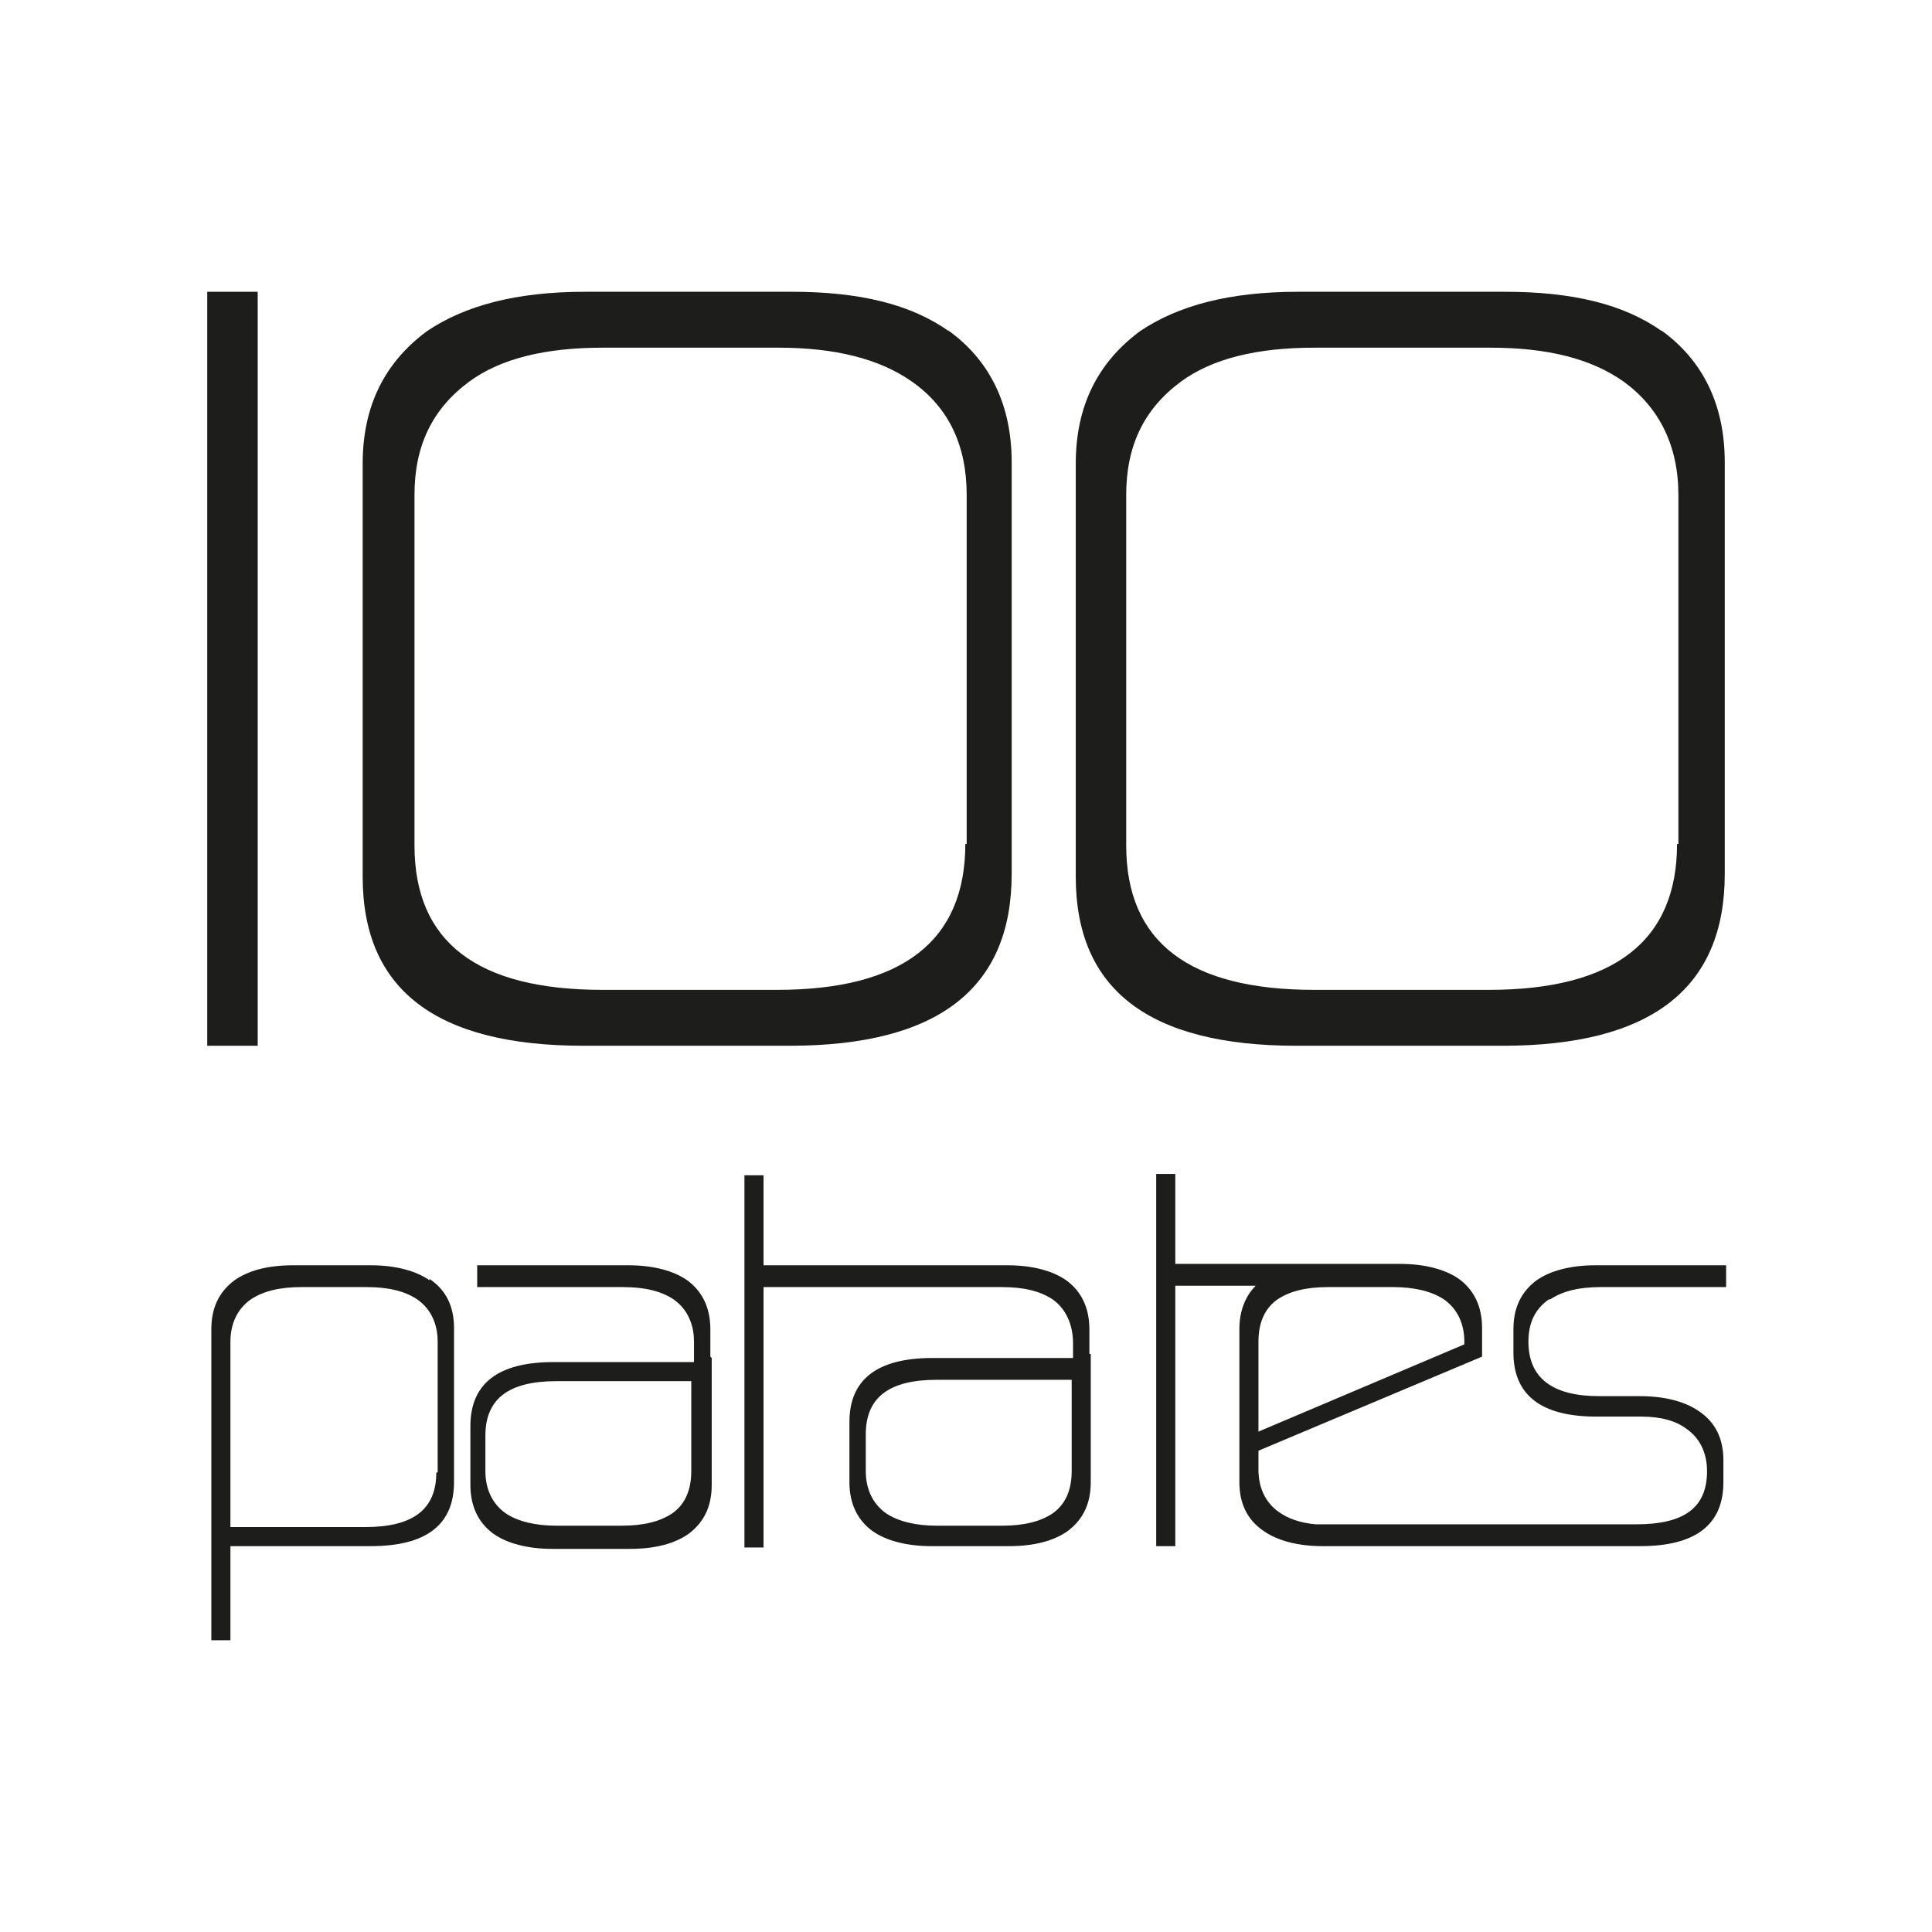
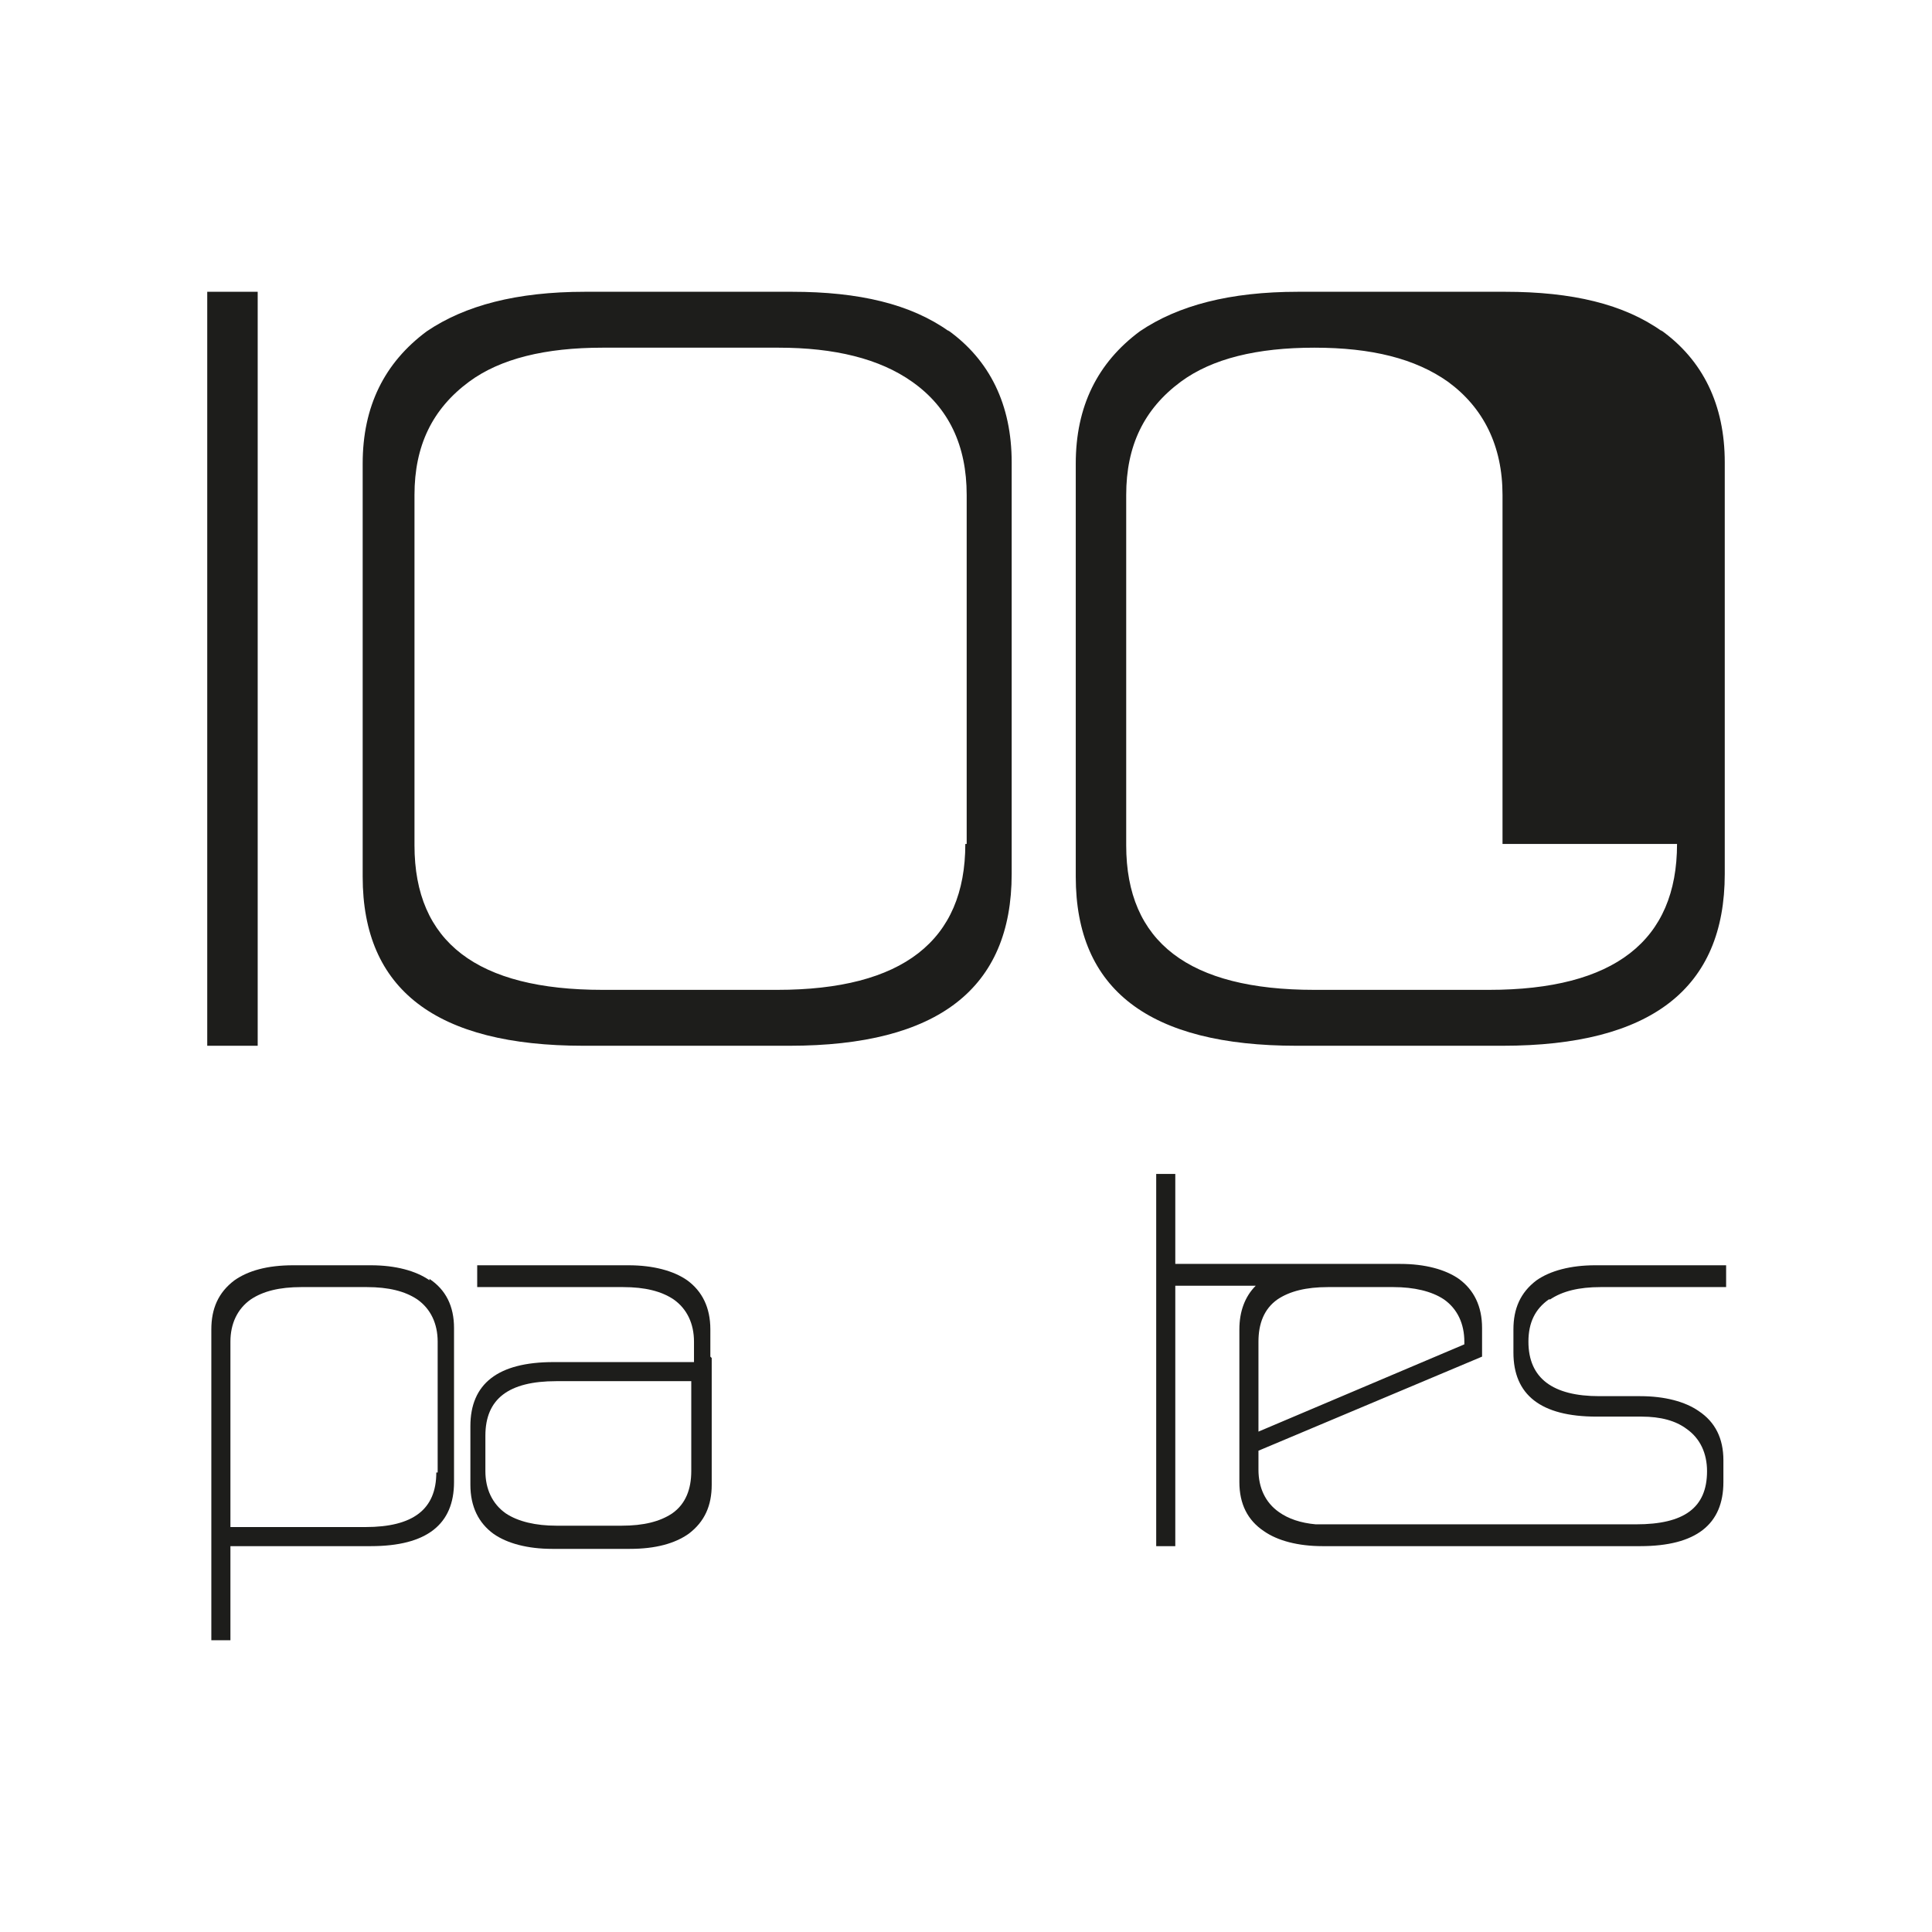
<svg xmlns="http://www.w3.org/2000/svg" id="Calque_1" viewBox="0 0 141.7 141.7">
  <defs>
    <style>      .st0 {        fill: #1d1d1b;      }    </style>
  </defs>
  <g>
    <rect class="st0" x="15.2" y="21.4" width="3.7" height="55.3" />
    <path class="st0" d="M69.6,24.3c-2.8-2-6.6-2.9-11.5-2.9h-15.2c-5,0-8.8,1-11.6,2.9-3.1,2.3-4.7,5.5-4.7,9.7v30.3c0,8.3,5.4,12.4,16.2,12.4h15.1c10.9,0,16.3-4.2,16.3-12.6v-30.2c0-4.2-1.6-7.5-4.7-9.7ZM70.8,61.9c0,7.1-4.6,10.7-13.8,10.7h-12.8c-9.2,0-13.8-3.5-13.8-10.6v-25.7c0-3.6,1.3-6.3,4-8.3,2.3-1.7,5.6-2.5,9.8-2.5h12.9c4.1,0,7.4.8,9.8,2.5,2.7,1.9,4,4.7,4,8.3v25.6Z" />
-     <path class="st0" d="M121.9,24.3c-2.8-2-6.6-2.9-11.5-2.9h-15.2c-5,0-8.8,1-11.6,2.9-3.1,2.3-4.7,5.5-4.7,9.7v30.3c0,8.3,5.4,12.4,16.2,12.4h15.1c10.9,0,16.3-4.2,16.3-12.6v-30.2c0-4.2-1.6-7.5-4.7-9.7ZM123,61.9c0,7.1-4.6,10.7-13.8,10.7h-12.8c-9.2,0-13.8-3.5-13.8-10.6v-25.7c0-3.6,1.3-6.3,4-8.3,2.3-1.7,5.6-2.5,9.8-2.5h12.9c4.2,0,7.4.8,9.8,2.5,2.6,1.9,4,4.7,4,8.3v25.6Z" />
+     <path class="st0" d="M121.9,24.3c-2.8-2-6.6-2.9-11.5-2.9h-15.2c-5,0-8.8,1-11.6,2.9-3.1,2.3-4.7,5.5-4.7,9.7v30.3c0,8.3,5.4,12.4,16.2,12.4h15.1c10.9,0,16.3-4.2,16.3-12.6v-30.2c0-4.2-1.6-7.5-4.7-9.7ZM123,61.9c0,7.1-4.6,10.7-13.8,10.7h-12.8c-9.2,0-13.8-3.5-13.8-10.6v-25.7c0-3.6,1.3-6.3,4-8.3,2.3-1.7,5.6-2.5,9.8-2.5c4.2,0,7.4.8,9.8,2.5,2.6,1.9,4,4.7,4,8.3v25.6Z" />
  </g>
  <g>
    <path class="st0" d="M31.5,93.9c-1-.7-2.5-1.1-4.3-1.1h-5.7c-1.9,0-3.3.4-4.3,1.1-1.2.9-1.7,2.1-1.7,3.6v22.8h1.4v-6.9h10.3c4.1,0,6.1-1.6,6.1-4.7v-11.3c0-1.6-.6-2.8-1.8-3.6ZM32,108c0,2.7-1.7,4-5.2,4h-9.9v-12.3h0v-1.3c0-1.3.5-2.4,1.5-3.1.9-.6,2.1-.9,3.7-.9h4.8c1.6,0,2.8.3,3.7.9,1,.7,1.5,1.8,1.5,3.1v9.6Z" />
    <path class="st0" d="M52.1,99.5v-2c0-1.6-.6-2.8-1.7-3.6-1-.7-2.5-1.1-4.3-1.1h-11.1v1.6h10.7c1.6,0,2.8.3,3.7.9,1,.7,1.5,1.8,1.5,3.1v1.5h-4.7s-5.6,0-5.6,0c-4.1,0-6.1,1.6-6.1,4.7v4.3c0,1.6.6,2.8,1.7,3.6,1,.7,2.5,1.1,4.3,1.1h5.7c1.9,0,3.3-.4,4.3-1.1,1.2-.9,1.7-2.1,1.7-3.6v-9.3ZM50.7,107.9c0,1.3-.4,2.4-1.4,3.1-.9.6-2.1.9-3.7.9h-4.8c-1.5,0-2.8-.3-3.7-.9-1-.7-1.5-1.8-1.5-3.1v-2.6c0-2.7,1.7-4,5.2-4h9.9v5.3h0v1.3Z" />
-     <path class="st0" d="M79.9,99.3v-1.8c0-1.6-.6-2.8-1.7-3.6-1-.7-2.5-1.1-4.3-1.1h-17.9v-6.6h-1.4v27.3h1.4v-19.1h17.5c1.6,0,2.8.3,3.7.9,1,.7,1.5,1.9,1.5,3.2v1.1h-4.7s-5.6,0-5.6,0c-4.1,0-6.1,1.6-6.1,4.7v4.4c0,1.6.6,2.8,1.7,3.6,1,.7,2.5,1.1,4.3,1.1h5.7c1.9,0,3.3-.4,4.3-1.1,1.2-.9,1.7-2.1,1.7-3.6v-9.4ZM78.6,107.9c0,1.3-.4,2.4-1.4,3.1-.9.6-2.1.9-3.7.9h-4.8c-1.5,0-2.8-.3-3.7-.9-1-.7-1.5-1.8-1.5-3.1v-2.7c0-2.7,1.7-4,5.2-4h9.9v5.3h0v1.5Z" />
    <path class="st0" d="M113.7,95.3c.9-.6,2.1-.9,3.7-.9h9.2v-1.6h-9.6c-1.8,0-3.3.4-4.3,1.1-1.2.9-1.7,2.1-1.7,3.6v1.7c0,3.1,2,4.7,6.1,4.7h3.3c1.4,0,2.5.3,3.3.9,1,.7,1.5,1.8,1.5,3.1h0c0,2.7-1.7,3.9-5.2,3.9h-23.5c-1.1-.1-2-.4-2.7-.9-1-.7-1.5-1.8-1.5-3.1v-1.4l16.4-6.9v-2.1c0-1.6-.6-2.8-1.7-3.6-1-.7-2.5-1.1-4.3-1.1h-16.5v-6.6h-1.4v27.3h1.4v-19.1h5.9c-.8.8-1.2,1.9-1.2,3.2v9.3s0,1.9,0,1.9c0,1.6.6,2.8,1.8,3.6,1,.7,2.5,1.1,4.3,1.1h0s17.7,0,17.7,0h5.6c4.1,0,6.1-1.6,6.1-4.7v-1.6c0-1.6-.6-2.8-1.8-3.6-1-.7-2.5-1.1-4.3-1.1h-3c-3.4,0-5.2-1.3-5.2-4h0c0-1.4.5-2.4,1.5-3.1ZM92.3,98.4c0-1.3.4-2.4,1.4-3.1.9-.6,2.1-.9,3.7-.9h4.8c1.5,0,2.8.3,3.7.9,1,.7,1.5,1.8,1.5,3.1v.2l-15.1,6.4v-5.3h0v-1.3Z" />
  </g>
</svg>